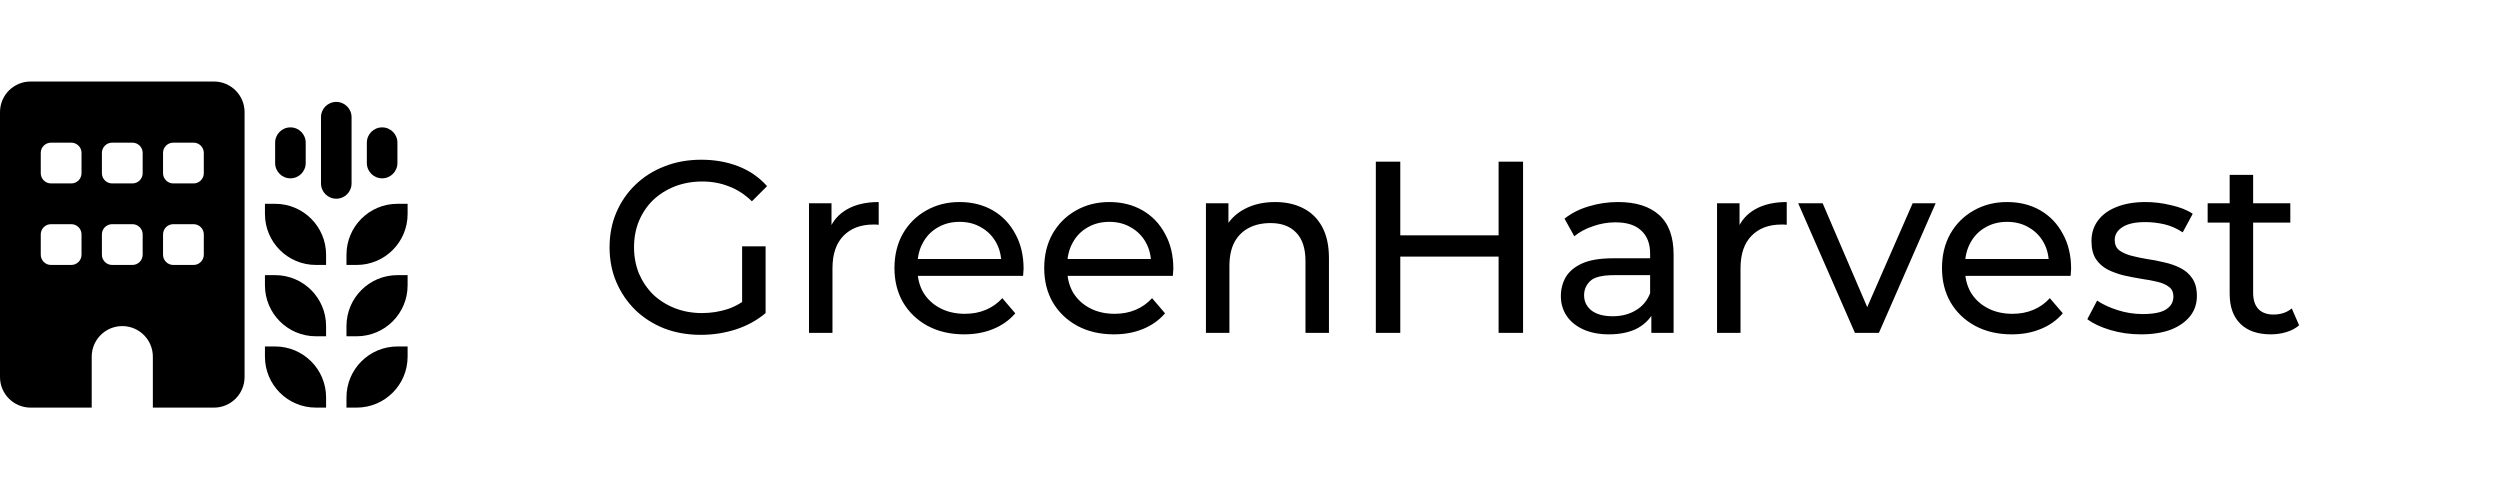
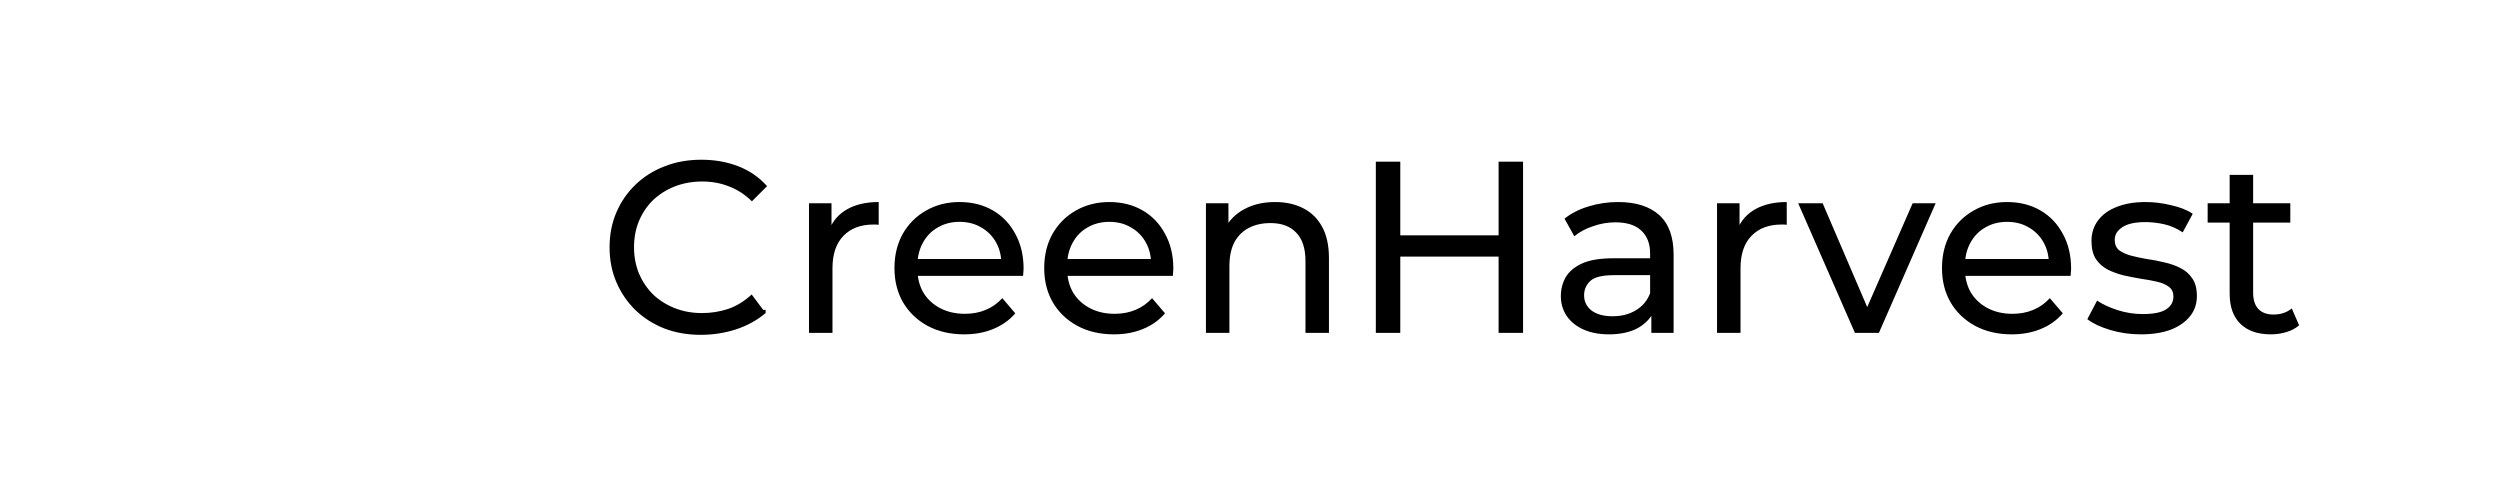
<svg xmlns="http://www.w3.org/2000/svg" width="184" height="36" viewBox="0 0 184 36" fill="none">
-   <path d="M51.578 24.644C50.606 24.644 49.712 24.488 48.896 24.176C48.08 23.852 47.372 23.402 46.772 22.826C46.172 22.238 45.704 21.554 45.368 20.774C45.032 19.994 44.864 19.136 44.864 18.2C44.864 17.264 45.032 16.406 45.368 15.626C45.704 14.846 46.172 14.168 46.772 13.592C47.384 13.004 48.098 12.554 48.914 12.242C49.73 11.918 50.63 11.756 51.614 11.756C52.61 11.756 53.522 11.918 54.35 12.242C55.178 12.566 55.88 13.052 56.456 13.7L55.34 14.816C54.824 14.312 54.26 13.946 53.648 13.718C53.048 13.478 52.394 13.358 51.686 13.358C50.966 13.358 50.294 13.478 49.67 13.718C49.058 13.958 48.524 14.294 48.068 14.726C47.624 15.158 47.276 15.674 47.024 16.274C46.784 16.862 46.664 17.504 46.664 18.2C46.664 18.884 46.784 19.526 47.024 20.126C47.276 20.714 47.624 21.23 48.068 21.674C48.524 22.106 49.058 22.442 49.67 22.682C50.282 22.922 50.948 23.042 51.668 23.042C52.34 23.042 52.982 22.94 53.594 22.736C54.218 22.52 54.794 22.166 55.322 21.674L56.348 23.042C55.724 23.57 54.992 23.972 54.152 24.248C53.324 24.512 52.466 24.644 51.578 24.644ZM54.62 22.808V18.128H56.348V23.042L54.62 22.808ZM59.542 24.5V14.96H61.198V17.552L61.036 16.904C61.3 16.244 61.744 15.74 62.368 15.392C62.992 15.044 63.76 14.87 64.672 14.87V16.544C64.6 16.532 64.528 16.526 64.456 16.526C64.396 16.526 64.336 16.526 64.276 16.526C63.352 16.526 62.62 16.802 62.08 17.354C61.54 17.906 61.27 18.704 61.27 19.748V24.5H59.542ZM70.962 24.608C69.942 24.608 69.042 24.398 68.262 23.978C67.494 23.558 66.894 22.982 66.462 22.25C66.042 21.518 65.832 20.678 65.832 19.73C65.832 18.782 66.036 17.942 66.444 17.21C66.864 16.478 67.434 15.908 68.154 15.5C68.886 15.08 69.708 14.87 70.62 14.87C71.544 14.87 72.36 15.074 73.068 15.482C73.776 15.89 74.328 16.466 74.724 17.21C75.132 17.942 75.336 18.8 75.336 19.784C75.336 19.856 75.33 19.94 75.318 20.036C75.318 20.132 75.312 20.222 75.3 20.306H67.182V19.064H74.4L73.698 19.496C73.71 18.884 73.584 18.338 73.32 17.858C73.056 17.378 72.69 17.006 72.222 16.742C71.766 16.466 71.232 16.328 70.62 16.328C70.02 16.328 69.486 16.466 69.018 16.742C68.55 17.006 68.184 17.384 67.92 17.876C67.656 18.356 67.524 18.908 67.524 19.532V19.82C67.524 20.456 67.668 21.026 67.956 21.53C68.256 22.022 68.67 22.406 69.198 22.682C69.726 22.958 70.332 23.096 71.016 23.096C71.58 23.096 72.09 23 72.546 22.808C73.014 22.616 73.422 22.328 73.77 21.944L74.724 23.06C74.292 23.564 73.752 23.948 73.104 24.212C72.468 24.476 71.754 24.608 70.962 24.608ZM81.984 24.608C80.964 24.608 80.064 24.398 79.284 23.978C78.516 23.558 77.916 22.982 77.484 22.25C77.064 21.518 76.854 20.678 76.854 19.73C76.854 18.782 77.058 17.942 77.466 17.21C77.886 16.478 78.456 15.908 79.176 15.5C79.908 15.08 80.73 14.87 81.642 14.87C82.566 14.87 83.382 15.074 84.09 15.482C84.798 15.89 85.35 16.466 85.746 17.21C86.154 17.942 86.358 18.8 86.358 19.784C86.358 19.856 86.352 19.94 86.34 20.036C86.34 20.132 86.334 20.222 86.322 20.306H78.204V19.064H85.422L84.72 19.496C84.732 18.884 84.606 18.338 84.342 17.858C84.078 17.378 83.712 17.006 83.244 16.742C82.788 16.466 82.254 16.328 81.642 16.328C81.042 16.328 80.508 16.466 80.04 16.742C79.572 17.006 79.206 17.384 78.942 17.876C78.678 18.356 78.546 18.908 78.546 19.532V19.82C78.546 20.456 78.69 21.026 78.978 21.53C79.278 22.022 79.692 22.406 80.22 22.682C80.748 22.958 81.354 23.096 82.038 23.096C82.602 23.096 83.112 23 83.568 22.808C84.036 22.616 84.444 22.328 84.792 21.944L85.746 23.06C85.314 23.564 84.774 23.948 84.126 24.212C83.49 24.476 82.776 24.608 81.984 24.608ZM93.851 14.87C94.631 14.87 95.315 15.02 95.903 15.32C96.503 15.62 96.971 16.076 97.307 16.688C97.643 17.3 97.811 18.074 97.811 19.01V24.5H96.083V19.208C96.083 18.284 95.855 17.588 95.399 17.12C94.955 16.652 94.325 16.418 93.509 16.418C92.897 16.418 92.363 16.538 91.907 16.778C91.451 17.018 91.097 17.372 90.845 17.84C90.605 18.308 90.485 18.89 90.485 19.586V24.5H88.757V14.96H90.413V17.534L90.143 16.85C90.455 16.226 90.935 15.74 91.583 15.392C92.231 15.044 92.987 14.87 93.851 14.87ZM110.297 11.9H112.097V24.5H110.297V11.9ZM103.061 24.5H101.261V11.9H103.061V24.5ZM110.459 18.884H102.881V17.318H110.459V18.884ZM121.539 24.5V22.484L121.449 22.106V18.668C121.449 17.936 121.233 17.372 120.801 16.976C120.381 16.568 119.745 16.364 118.893 16.364C118.329 16.364 117.777 16.46 117.237 16.652C116.697 16.832 116.241 17.078 115.869 17.39L115.149 16.094C115.641 15.698 116.229 15.398 116.913 15.194C117.609 14.978 118.335 14.87 119.091 14.87C120.399 14.87 121.407 15.188 122.115 15.824C122.823 16.46 123.177 17.432 123.177 18.74V24.5H121.539ZM118.407 24.608C117.699 24.608 117.075 24.488 116.535 24.248C116.007 24.008 115.599 23.678 115.311 23.258C115.023 22.826 114.879 22.34 114.879 21.8C114.879 21.284 114.999 20.816 115.239 20.396C115.491 19.976 115.893 19.64 116.445 19.388C117.009 19.136 117.765 19.01 118.713 19.01H121.737V20.252H118.785C117.921 20.252 117.339 20.396 117.039 20.684C116.739 20.972 116.589 21.32 116.589 21.728C116.589 22.196 116.775 22.574 117.147 22.862C117.519 23.138 118.035 23.276 118.695 23.276C119.343 23.276 119.907 23.132 120.387 22.844C120.879 22.556 121.233 22.136 121.449 21.584L121.791 22.772C121.563 23.336 121.161 23.786 120.585 24.122C120.009 24.446 119.283 24.608 118.407 24.608ZM126.374 24.5V14.96H128.03V17.552L127.868 16.904C128.132 16.244 128.576 15.74 129.2 15.392C129.824 15.044 130.592 14.87 131.504 14.87V16.544C131.432 16.532 131.36 16.526 131.288 16.526C131.228 16.526 131.168 16.526 131.108 16.526C130.184 16.526 129.452 16.802 128.912 17.354C128.372 17.906 128.102 18.704 128.102 19.748V24.5H126.374ZM136.523 24.5L132.347 14.96H134.147L137.855 23.6H136.991L140.771 14.96H142.463L138.287 24.5H136.523ZM148.06 24.608C147.04 24.608 146.14 24.398 145.36 23.978C144.592 23.558 143.992 22.982 143.56 22.25C143.14 21.518 142.93 20.678 142.93 19.73C142.93 18.782 143.134 17.942 143.542 17.21C143.962 16.478 144.532 15.908 145.252 15.5C145.984 15.08 146.806 14.87 147.718 14.87C148.642 14.87 149.458 15.074 150.166 15.482C150.874 15.89 151.426 16.466 151.822 17.21C152.23 17.942 152.434 18.8 152.434 19.784C152.434 19.856 152.428 19.94 152.416 20.036C152.416 20.132 152.41 20.222 152.398 20.306H144.28V19.064H151.498L150.796 19.496C150.808 18.884 150.682 18.338 150.418 17.858C150.154 17.378 149.788 17.006 149.32 16.742C148.864 16.466 148.33 16.328 147.718 16.328C147.118 16.328 146.584 16.466 146.116 16.742C145.648 17.006 145.282 17.384 145.018 17.876C144.754 18.356 144.622 18.908 144.622 19.532V19.82C144.622 20.456 144.766 21.026 145.054 21.53C145.354 22.022 145.768 22.406 146.296 22.682C146.824 22.958 147.43 23.096 148.114 23.096C148.678 23.096 149.188 23 149.644 22.808C150.112 22.616 150.52 22.328 150.868 21.944L151.822 23.06C151.39 23.564 150.85 23.948 150.202 24.212C149.566 24.476 148.852 24.608 148.06 24.608ZM157.569 24.608C156.777 24.608 156.021 24.5 155.301 24.284C154.593 24.068 154.035 23.804 153.627 23.492L154.347 22.124C154.755 22.4 155.259 22.634 155.859 22.826C156.459 23.018 157.071 23.114 157.695 23.114C158.499 23.114 159.075 23 159.423 22.772C159.783 22.544 159.963 22.226 159.963 21.818C159.963 21.518 159.855 21.284 159.639 21.116C159.423 20.948 159.135 20.822 158.775 20.738C158.427 20.654 158.037 20.582 157.605 20.522C157.173 20.45 156.741 20.366 156.309 20.27C155.877 20.162 155.481 20.018 155.121 19.838C154.761 19.646 154.473 19.388 154.257 19.064C154.041 18.728 153.933 18.284 153.933 17.732C153.933 17.156 154.095 16.652 154.419 16.22C154.743 15.788 155.199 15.458 155.787 15.23C156.387 14.99 157.095 14.87 157.911 14.87C158.535 14.87 159.165 14.948 159.801 15.104C160.449 15.248 160.977 15.458 161.385 15.734L160.647 17.102C160.215 16.814 159.765 16.616 159.297 16.508C158.829 16.4 158.361 16.346 157.893 16.346C157.137 16.346 156.573 16.472 156.201 16.724C155.829 16.964 155.643 17.276 155.643 17.66C155.643 17.984 155.751 18.236 155.967 18.416C156.195 18.584 156.483 18.716 156.831 18.812C157.191 18.908 157.587 18.992 158.019 19.064C158.451 19.124 158.883 19.208 159.315 19.316C159.747 19.412 160.137 19.55 160.485 19.73C160.845 19.91 161.133 20.162 161.349 20.486C161.577 20.81 161.691 21.242 161.691 21.782C161.691 22.358 161.523 22.856 161.187 23.276C160.851 23.696 160.377 24.026 159.765 24.266C159.153 24.494 158.421 24.608 157.569 24.608ZM167.127 24.608C166.167 24.608 165.423 24.35 164.895 23.834C164.367 23.318 164.103 22.58 164.103 21.62V12.872H165.831V21.548C165.831 22.064 165.957 22.46 166.209 22.736C166.473 23.012 166.845 23.15 167.325 23.15C167.865 23.15 168.315 23 168.675 22.7L169.215 23.942C168.951 24.17 168.633 24.338 168.261 24.446C167.901 24.554 167.523 24.608 167.127 24.608ZM162.483 16.382V14.96H168.567V16.382H162.483Z" fill="black" />
+   <path d="M51.578 24.644C50.606 24.644 49.712 24.488 48.896 24.176C48.08 23.852 47.372 23.402 46.772 22.826C46.172 22.238 45.704 21.554 45.368 20.774C45.032 19.994 44.864 19.136 44.864 18.2C44.864 17.264 45.032 16.406 45.368 15.626C45.704 14.846 46.172 14.168 46.772 13.592C47.384 13.004 48.098 12.554 48.914 12.242C49.73 11.918 50.63 11.756 51.614 11.756C52.61 11.756 53.522 11.918 54.35 12.242C55.178 12.566 55.88 13.052 56.456 13.7L55.34 14.816C54.824 14.312 54.26 13.946 53.648 13.718C53.048 13.478 52.394 13.358 51.686 13.358C50.966 13.358 50.294 13.478 49.67 13.718C49.058 13.958 48.524 14.294 48.068 14.726C47.624 15.158 47.276 15.674 47.024 16.274C46.784 16.862 46.664 17.504 46.664 18.2C46.664 18.884 46.784 19.526 47.024 20.126C47.276 20.714 47.624 21.23 48.068 21.674C48.524 22.106 49.058 22.442 49.67 22.682C50.282 22.922 50.948 23.042 51.668 23.042C52.34 23.042 52.982 22.94 53.594 22.736C54.218 22.52 54.794 22.166 55.322 21.674L56.348 23.042C55.724 23.57 54.992 23.972 54.152 24.248C53.324 24.512 52.466 24.644 51.578 24.644ZM54.62 22.808H56.348V23.042L54.62 22.808ZM59.542 24.5V14.96H61.198V17.552L61.036 16.904C61.3 16.244 61.744 15.74 62.368 15.392C62.992 15.044 63.76 14.87 64.672 14.87V16.544C64.6 16.532 64.528 16.526 64.456 16.526C64.396 16.526 64.336 16.526 64.276 16.526C63.352 16.526 62.62 16.802 62.08 17.354C61.54 17.906 61.27 18.704 61.27 19.748V24.5H59.542ZM70.962 24.608C69.942 24.608 69.042 24.398 68.262 23.978C67.494 23.558 66.894 22.982 66.462 22.25C66.042 21.518 65.832 20.678 65.832 19.73C65.832 18.782 66.036 17.942 66.444 17.21C66.864 16.478 67.434 15.908 68.154 15.5C68.886 15.08 69.708 14.87 70.62 14.87C71.544 14.87 72.36 15.074 73.068 15.482C73.776 15.89 74.328 16.466 74.724 17.21C75.132 17.942 75.336 18.8 75.336 19.784C75.336 19.856 75.33 19.94 75.318 20.036C75.318 20.132 75.312 20.222 75.3 20.306H67.182V19.064H74.4L73.698 19.496C73.71 18.884 73.584 18.338 73.32 17.858C73.056 17.378 72.69 17.006 72.222 16.742C71.766 16.466 71.232 16.328 70.62 16.328C70.02 16.328 69.486 16.466 69.018 16.742C68.55 17.006 68.184 17.384 67.92 17.876C67.656 18.356 67.524 18.908 67.524 19.532V19.82C67.524 20.456 67.668 21.026 67.956 21.53C68.256 22.022 68.67 22.406 69.198 22.682C69.726 22.958 70.332 23.096 71.016 23.096C71.58 23.096 72.09 23 72.546 22.808C73.014 22.616 73.422 22.328 73.77 21.944L74.724 23.06C74.292 23.564 73.752 23.948 73.104 24.212C72.468 24.476 71.754 24.608 70.962 24.608ZM81.984 24.608C80.964 24.608 80.064 24.398 79.284 23.978C78.516 23.558 77.916 22.982 77.484 22.25C77.064 21.518 76.854 20.678 76.854 19.73C76.854 18.782 77.058 17.942 77.466 17.21C77.886 16.478 78.456 15.908 79.176 15.5C79.908 15.08 80.73 14.87 81.642 14.87C82.566 14.87 83.382 15.074 84.09 15.482C84.798 15.89 85.35 16.466 85.746 17.21C86.154 17.942 86.358 18.8 86.358 19.784C86.358 19.856 86.352 19.94 86.34 20.036C86.34 20.132 86.334 20.222 86.322 20.306H78.204V19.064H85.422L84.72 19.496C84.732 18.884 84.606 18.338 84.342 17.858C84.078 17.378 83.712 17.006 83.244 16.742C82.788 16.466 82.254 16.328 81.642 16.328C81.042 16.328 80.508 16.466 80.04 16.742C79.572 17.006 79.206 17.384 78.942 17.876C78.678 18.356 78.546 18.908 78.546 19.532V19.82C78.546 20.456 78.69 21.026 78.978 21.53C79.278 22.022 79.692 22.406 80.22 22.682C80.748 22.958 81.354 23.096 82.038 23.096C82.602 23.096 83.112 23 83.568 22.808C84.036 22.616 84.444 22.328 84.792 21.944L85.746 23.06C85.314 23.564 84.774 23.948 84.126 24.212C83.49 24.476 82.776 24.608 81.984 24.608ZM93.851 14.87C94.631 14.87 95.315 15.02 95.903 15.32C96.503 15.62 96.971 16.076 97.307 16.688C97.643 17.3 97.811 18.074 97.811 19.01V24.5H96.083V19.208C96.083 18.284 95.855 17.588 95.399 17.12C94.955 16.652 94.325 16.418 93.509 16.418C92.897 16.418 92.363 16.538 91.907 16.778C91.451 17.018 91.097 17.372 90.845 17.84C90.605 18.308 90.485 18.89 90.485 19.586V24.5H88.757V14.96H90.413V17.534L90.143 16.85C90.455 16.226 90.935 15.74 91.583 15.392C92.231 15.044 92.987 14.87 93.851 14.87ZM110.297 11.9H112.097V24.5H110.297V11.9ZM103.061 24.5H101.261V11.9H103.061V24.5ZM110.459 18.884H102.881V17.318H110.459V18.884ZM121.539 24.5V22.484L121.449 22.106V18.668C121.449 17.936 121.233 17.372 120.801 16.976C120.381 16.568 119.745 16.364 118.893 16.364C118.329 16.364 117.777 16.46 117.237 16.652C116.697 16.832 116.241 17.078 115.869 17.39L115.149 16.094C115.641 15.698 116.229 15.398 116.913 15.194C117.609 14.978 118.335 14.87 119.091 14.87C120.399 14.87 121.407 15.188 122.115 15.824C122.823 16.46 123.177 17.432 123.177 18.74V24.5H121.539ZM118.407 24.608C117.699 24.608 117.075 24.488 116.535 24.248C116.007 24.008 115.599 23.678 115.311 23.258C115.023 22.826 114.879 22.34 114.879 21.8C114.879 21.284 114.999 20.816 115.239 20.396C115.491 19.976 115.893 19.64 116.445 19.388C117.009 19.136 117.765 19.01 118.713 19.01H121.737V20.252H118.785C117.921 20.252 117.339 20.396 117.039 20.684C116.739 20.972 116.589 21.32 116.589 21.728C116.589 22.196 116.775 22.574 117.147 22.862C117.519 23.138 118.035 23.276 118.695 23.276C119.343 23.276 119.907 23.132 120.387 22.844C120.879 22.556 121.233 22.136 121.449 21.584L121.791 22.772C121.563 23.336 121.161 23.786 120.585 24.122C120.009 24.446 119.283 24.608 118.407 24.608ZM126.374 24.5V14.96H128.03V17.552L127.868 16.904C128.132 16.244 128.576 15.74 129.2 15.392C129.824 15.044 130.592 14.87 131.504 14.87V16.544C131.432 16.532 131.36 16.526 131.288 16.526C131.228 16.526 131.168 16.526 131.108 16.526C130.184 16.526 129.452 16.802 128.912 17.354C128.372 17.906 128.102 18.704 128.102 19.748V24.5H126.374ZM136.523 24.5L132.347 14.96H134.147L137.855 23.6H136.991L140.771 14.96H142.463L138.287 24.5H136.523ZM148.06 24.608C147.04 24.608 146.14 24.398 145.36 23.978C144.592 23.558 143.992 22.982 143.56 22.25C143.14 21.518 142.93 20.678 142.93 19.73C142.93 18.782 143.134 17.942 143.542 17.21C143.962 16.478 144.532 15.908 145.252 15.5C145.984 15.08 146.806 14.87 147.718 14.87C148.642 14.87 149.458 15.074 150.166 15.482C150.874 15.89 151.426 16.466 151.822 17.21C152.23 17.942 152.434 18.8 152.434 19.784C152.434 19.856 152.428 19.94 152.416 20.036C152.416 20.132 152.41 20.222 152.398 20.306H144.28V19.064H151.498L150.796 19.496C150.808 18.884 150.682 18.338 150.418 17.858C150.154 17.378 149.788 17.006 149.32 16.742C148.864 16.466 148.33 16.328 147.718 16.328C147.118 16.328 146.584 16.466 146.116 16.742C145.648 17.006 145.282 17.384 145.018 17.876C144.754 18.356 144.622 18.908 144.622 19.532V19.82C144.622 20.456 144.766 21.026 145.054 21.53C145.354 22.022 145.768 22.406 146.296 22.682C146.824 22.958 147.43 23.096 148.114 23.096C148.678 23.096 149.188 23 149.644 22.808C150.112 22.616 150.52 22.328 150.868 21.944L151.822 23.06C151.39 23.564 150.85 23.948 150.202 24.212C149.566 24.476 148.852 24.608 148.06 24.608ZM157.569 24.608C156.777 24.608 156.021 24.5 155.301 24.284C154.593 24.068 154.035 23.804 153.627 23.492L154.347 22.124C154.755 22.4 155.259 22.634 155.859 22.826C156.459 23.018 157.071 23.114 157.695 23.114C158.499 23.114 159.075 23 159.423 22.772C159.783 22.544 159.963 22.226 159.963 21.818C159.963 21.518 159.855 21.284 159.639 21.116C159.423 20.948 159.135 20.822 158.775 20.738C158.427 20.654 158.037 20.582 157.605 20.522C157.173 20.45 156.741 20.366 156.309 20.27C155.877 20.162 155.481 20.018 155.121 19.838C154.761 19.646 154.473 19.388 154.257 19.064C154.041 18.728 153.933 18.284 153.933 17.732C153.933 17.156 154.095 16.652 154.419 16.22C154.743 15.788 155.199 15.458 155.787 15.23C156.387 14.99 157.095 14.87 157.911 14.87C158.535 14.87 159.165 14.948 159.801 15.104C160.449 15.248 160.977 15.458 161.385 15.734L160.647 17.102C160.215 16.814 159.765 16.616 159.297 16.508C158.829 16.4 158.361 16.346 157.893 16.346C157.137 16.346 156.573 16.472 156.201 16.724C155.829 16.964 155.643 17.276 155.643 17.66C155.643 17.984 155.751 18.236 155.967 18.416C156.195 18.584 156.483 18.716 156.831 18.812C157.191 18.908 157.587 18.992 158.019 19.064C158.451 19.124 158.883 19.208 159.315 19.316C159.747 19.412 160.137 19.55 160.485 19.73C160.845 19.91 161.133 20.162 161.349 20.486C161.577 20.81 161.691 21.242 161.691 21.782C161.691 22.358 161.523 22.856 161.187 23.276C160.851 23.696 160.377 24.026 159.765 24.266C159.153 24.494 158.421 24.608 157.569 24.608ZM167.127 24.608C166.167 24.608 165.423 24.35 164.895 23.834C164.367 23.318 164.103 22.58 164.103 21.62V12.872H165.831V21.548C165.831 22.064 165.957 22.46 166.209 22.736C166.473 23.012 166.845 23.15 167.325 23.15C167.865 23.15 168.315 23 168.675 22.7L169.215 23.942C168.951 24.17 168.633 24.338 168.261 24.446C167.901 24.554 167.523 24.608 167.127 24.608ZM162.483 16.382V14.96H168.567V16.382H162.483Z" fill="black" />
  <g clip-path="url(#clip0_161_186)">
-     <path d="M0 8.25C0 7.008 1.008 6 2.25 6H15.75C16.992 6 18 7.008 18 8.25V27.75C18 28.992 16.992 30 15.75 30H11.25V26.25C11.25 25.008 10.242 24 9 24C7.758 24 6.75 25.008 6.75 26.25V30H2.25C1.008 30 0 28.992 0 27.75V8.25ZM3.75 16.5C3.337 16.5 3 16.837 3 17.25V18.75C3 19.163 3.337 19.5 3.75 19.5H5.25C5.662 19.5 6 19.163 6 18.75V17.25C6 16.837 5.662 16.5 5.25 16.5H3.75ZM7.5 17.25V18.75C7.5 19.163 7.838 19.5 8.25 19.5H9.75C10.162 19.5 10.5 19.163 10.5 18.75V17.25C10.5 16.837 10.162 16.5 9.75 16.5H8.25C7.838 16.5 7.5 16.837 7.5 17.25ZM12.75 16.5C12.338 16.5 12 16.837 12 17.25V18.75C12 19.163 12.338 19.5 12.75 19.5H14.25C14.662 19.5 15 19.163 15 18.75V17.25C15 16.837 14.662 16.5 14.25 16.5H12.75ZM3 11.25V12.75C3 13.162 3.337 13.5 3.75 13.5H5.25C5.662 13.5 6 13.162 6 12.75V11.25C6 10.838 5.662 10.5 5.25 10.5H3.75C3.337 10.5 3 10.838 3 11.25ZM8.25 10.5C7.838 10.5 7.5 10.838 7.5 11.25V12.75C7.5 13.162 7.838 13.5 8.25 13.5H9.75C10.162 13.5 10.5 13.162 10.5 12.75V11.25C10.5 10.838 10.162 10.5 9.75 10.5H8.25ZM12 11.25V12.75C12 13.162 12.338 13.5 12.75 13.5H14.25C14.662 13.5 15 13.162 15 12.75V11.25C15 10.838 14.662 10.5 14.25 10.5H12.75C12.338 10.5 12 10.838 12 11.25ZM30 15V15.75C30 17.822 28.322 19.5 26.25 19.5H25.5V18.75C25.5 16.678 27.178 15 29.25 15H30ZM30 21C30 23.072 28.322 24.75 26.25 24.75H25.5V24C25.5 21.928 27.178 20.25 29.25 20.25H30V21ZM30 26.25C30 28.322 28.322 30 26.25 30H25.5V29.25C25.5 27.178 27.178 25.5 29.25 25.5H30V26.25ZM24 29.25V30H23.25C21.178 30 19.5 28.322 19.5 26.25V25.5H20.25C22.322 25.5 24 27.178 24 29.25ZM24 24.75H23.25C21.178 24.75 19.5 23.072 19.5 21V20.25H20.25C22.322 20.25 24 21.928 24 24V24.75ZM24 18.75V19.5H23.25C21.178 19.5 19.5 17.822 19.5 15.75V15H20.25C22.322 15 24 16.678 24 18.75ZM24.75 7.5C25.373 7.5 25.875 8.002 25.875 8.625V13.5C25.875 14.123 25.373 14.625 24.75 14.625C24.127 14.625 23.625 14.123 23.625 13.5V8.625C23.625 8.002 24.127 7.5 24.75 7.5ZM29.25 10.5V12C29.25 12.623 28.748 13.125 28.125 13.125C27.502 13.125 27 12.623 27 12V10.5C27 9.877 27.502 9.375 28.125 9.375C28.748 9.375 29.25 9.877 29.25 10.5ZM21.375 9.375C21.998 9.375 22.5 9.877 22.5 10.5V12C22.5 12.623 21.998 13.125 21.375 13.125C20.752 13.125 20.25 12.623 20.25 12V10.5C20.25 9.877 20.752 9.375 21.375 9.375Z" fill="black" />
-   </g>
+     </g>
  <defs>
    <clipPath id="clip0_161_186">
      <rect width="30" height="24" fill="white" transform="translate(0 6)" />
    </clipPath>
  </defs>
</svg>